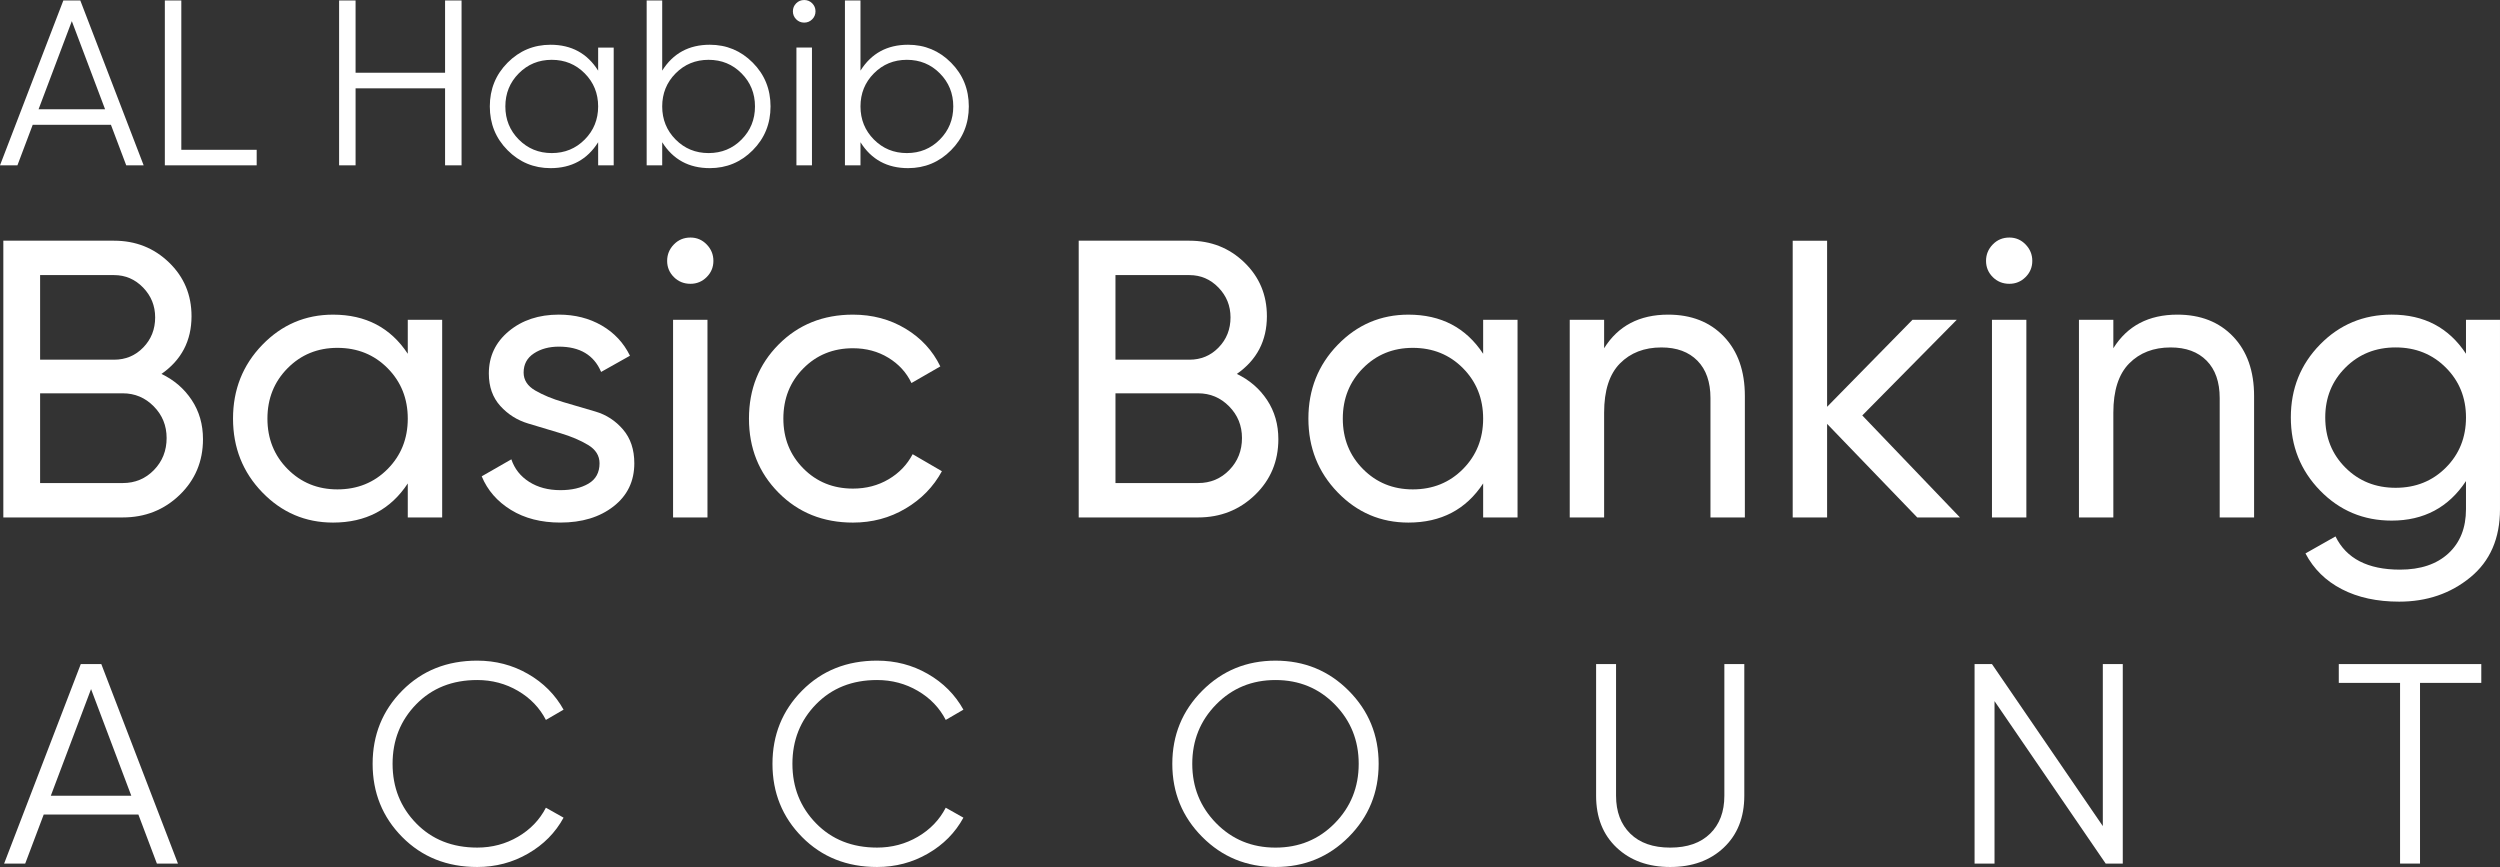
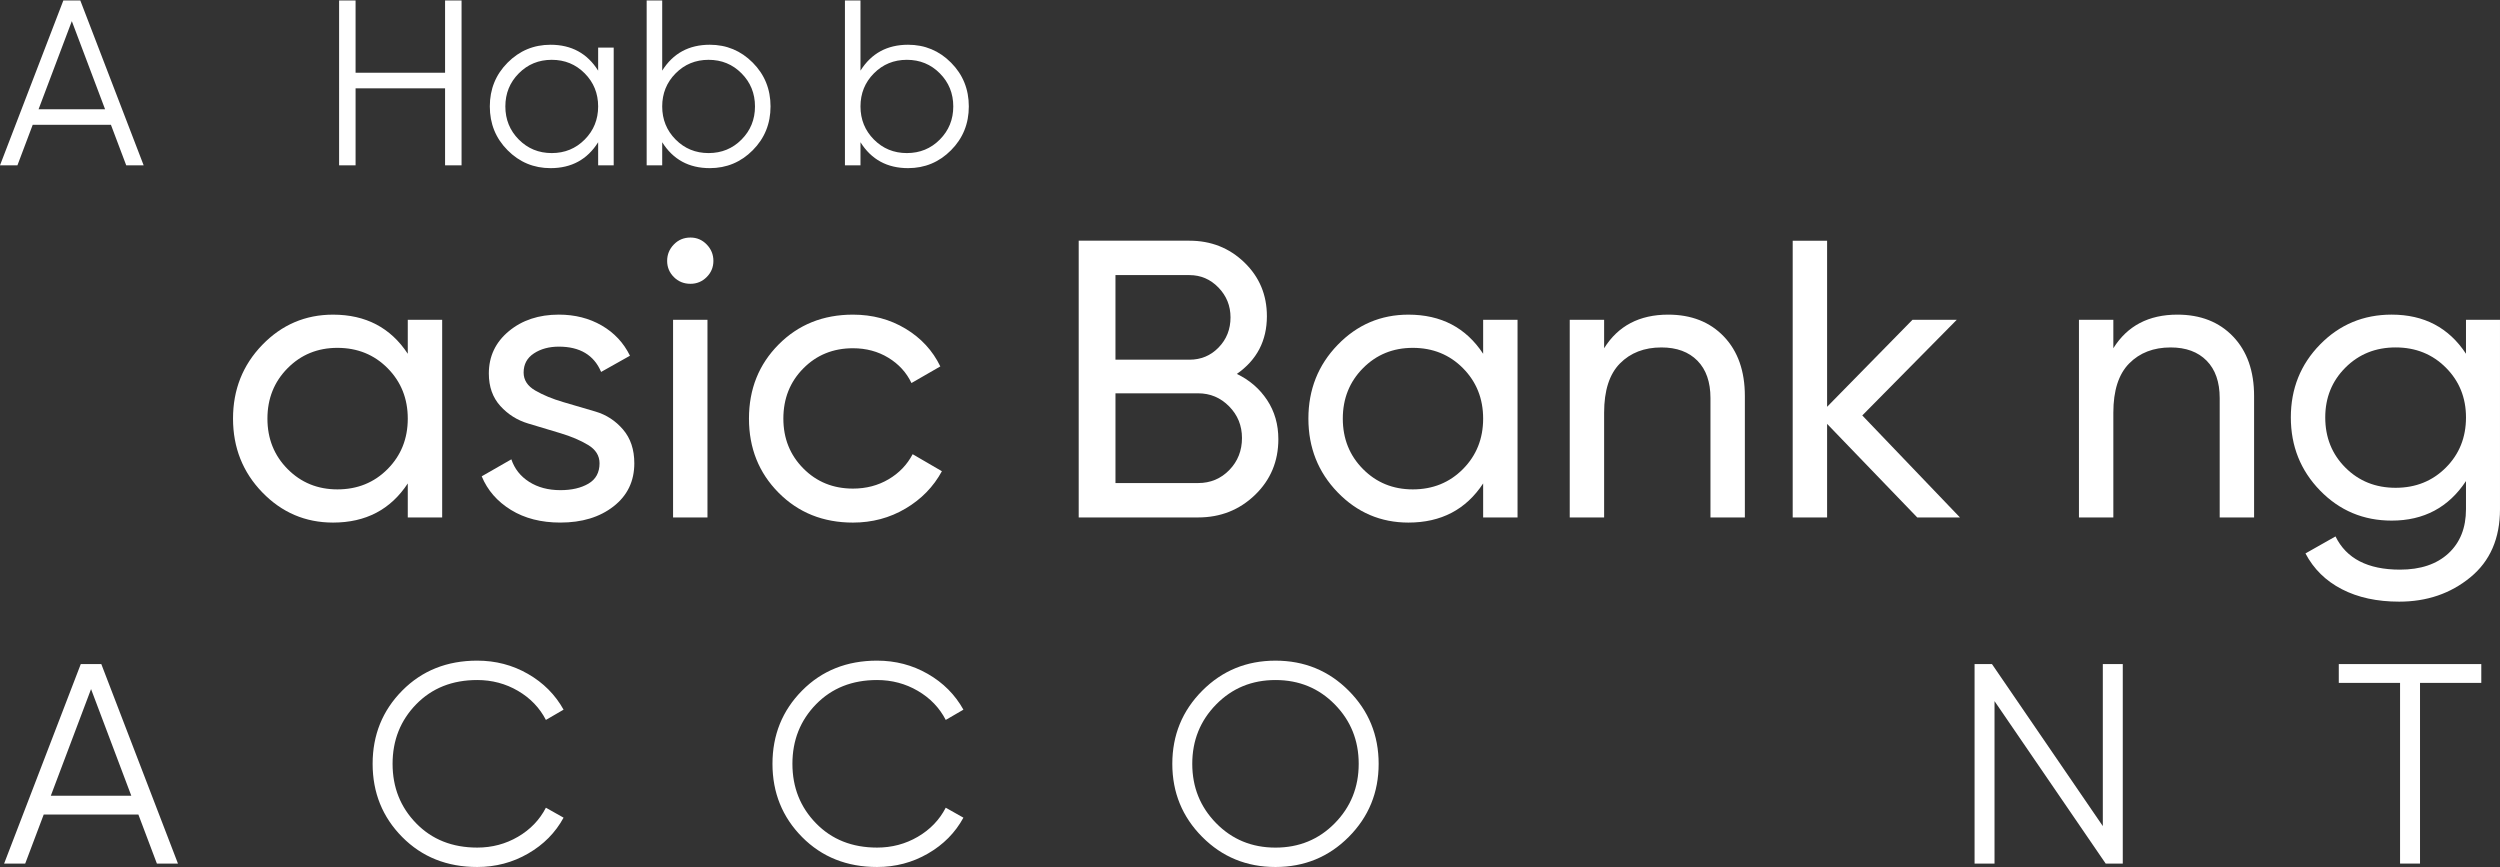
<svg xmlns="http://www.w3.org/2000/svg" version="1.1" id="Layer_1" x="0px" y="0px" width="294.936px" height="102.282px" viewBox="-543.965 277.855 294.936 102.282" enable-background="new -543.965 277.855 294.936 102.282" xml:space="preserve">
  <rect x="-543.965" y="277.855" width="294.936" height="102.282" fill="#333333" stroke="none" />
  <g>
    <g>
-       <path fill="#FFFFFF" d="M-524.916,321.969c1.493,0.716,2.682,1.741,3.569,3.079c0.886,1.338,1.329,2.876,1.329,4.617    c0,2.611-0.918,4.805-2.752,6.577c-1.835,1.771-4.074,2.658-6.717,2.658h-14.085v-32.649h13.06c2.549,0,4.71,0.855,6.483,2.564    c1.773,1.711,2.659,3.825,2.659,6.344C-521.37,318.052-522.552,320.321-524.916,321.969z M-530.512,310.309h-8.722v9.981h8.722    c1.368,0,2.519-0.481,3.452-1.447c0.933-0.963,1.399-2.145,1.399-3.544c0-1.368-0.474-2.542-1.422-3.521    C-528.033,310.799-529.176,310.309-530.512,310.309z M-529.486,334.843c1.461,0,2.689-0.512,3.685-1.539    c0.996-1.026,1.493-2.285,1.493-3.777c0-1.462-0.506-2.705-1.516-3.73c-1.011-1.027-2.232-1.541-3.662-1.541h-9.748v10.588    H-529.486z" />
      <path fill="#FFFFFF" d="M-495.858,315.58h4.058v23.321h-4.058v-4.012c-2.021,3.078-4.96,4.617-8.815,4.617    c-3.265,0-6.048-1.189-8.35-3.567c-2.301-2.379-3.451-5.277-3.451-8.699c0-3.42,1.15-6.32,3.451-8.698    c2.301-2.378,5.084-3.567,8.35-3.567c3.855,0,6.793,1.539,8.815,4.616V315.58z M-504.16,335.59c2.363,0,4.338-0.801,5.924-2.401    c1.585-1.602,2.378-3.583,2.378-5.948c0-2.362-0.793-4.345-2.378-5.947c-1.586-1.601-3.561-2.401-5.924-2.401    c-2.332,0-4.291,0.801-5.876,2.401c-1.586,1.603-2.379,3.585-2.379,5.947c0,2.365,0.793,4.347,2.379,5.948    C-508.451,334.789-506.492,335.59-504.16,335.59z" />
      <path fill="#FFFFFF" d="M-482.191,321.807c0,0.882,0.458,1.589,1.374,2.12c0.915,0.531,2.007,0.984,3.274,1.357    c1.267,0.372,2.541,0.746,3.823,1.123c1.282,0.376,2.367,1.082,3.255,2.117c0.889,1.034,1.333,2.363,1.333,3.986    c0,2.115-0.816,3.81-2.449,5.084c-1.633,1.275-3.724,1.911-6.273,1.911c-2.271,0-4.214-0.496-5.83-1.492    c-1.618-0.995-2.768-2.315-3.452-3.965l3.498-2.004c0.374,1.117,1.073,2.004,2.1,2.658c1.025,0.652,2.254,0.979,3.685,0.979    c1.336,0,2.44-0.257,3.312-0.769c0.87-0.512,1.306-1.313,1.306-2.398c0-0.9-0.451-1.622-1.354-2.166s-1.988-1.005-3.255-1.385    c-1.267-0.381-2.542-0.763-3.823-1.148c-1.282-0.385-2.374-1.073-3.275-2.068c-0.902-0.996-1.353-2.27-1.353-3.826    c0-2.021,0.785-3.685,2.355-4.99c1.57-1.306,3.537-1.958,5.9-1.958c1.896,0,3.584,0.428,5.061,1.281    c1.477,0.856,2.588,2.045,3.334,3.568l-3.404,1.913c-0.84-1.99-2.504-2.985-4.991-2.985c-1.15,0-2.13,0.267-2.938,0.798    C-481.788,320.081-482.191,320.835-482.191,321.807z" />
      <path fill="#FFFFFF" d="M-462.508,311.336c-0.778,0-1.431-0.264-1.958-0.793c-0.529-0.529-0.793-1.166-0.793-1.912    s0.264-1.392,0.793-1.937c0.528-0.544,1.181-0.815,1.958-0.815c0.747,0,1.384,0.271,1.913,0.815    c0.529,0.545,0.793,1.19,0.793,1.937s-0.264,1.383-0.793,1.912S-461.761,311.336-462.508,311.336z M-464.56,338.901V315.58h4.058    v23.321H-464.56z" />
      <path fill="#FFFFFF" d="M-443.339,339.507c-3.514,0-6.437-1.173-8.769-3.521s-3.498-5.264-3.498-8.746s1.166-6.397,3.498-8.745    s5.255-3.521,8.769-3.521c2.301,0,4.368,0.552,6.203,1.656c1.834,1.103,3.203,2.588,4.105,4.452l-3.405,1.96    c-0.591-1.243-1.5-2.238-2.728-2.985c-1.229-0.747-2.621-1.119-4.175-1.119c-2.332,0-4.284,0.792-5.854,2.379    c-1.571,1.585-2.355,3.561-2.355,5.923c0,2.332,0.785,4.292,2.355,5.878c1.57,1.586,3.521,2.378,5.854,2.378    c1.554,0,2.954-0.364,4.197-1.096c1.244-0.73,2.193-1.718,2.846-2.962l3.451,2.007c-0.995,1.834-2.425,3.304-4.291,4.405    C-439.001,338.955-441.07,339.507-443.339,339.507z" />
      <path fill="#FFFFFF" d="M-398.05,321.969c1.493,0.716,2.682,1.741,3.569,3.079c0.886,1.338,1.329,2.876,1.329,4.617    c0,2.611-0.918,4.805-2.752,6.577c-1.835,1.771-4.074,2.658-6.716,2.658h-14.086v-32.649h13.06c2.549,0,4.711,0.855,6.483,2.564    c1.773,1.711,2.659,3.825,2.659,6.344C-394.504,318.052-395.687,320.321-398.05,321.969z M-403.647,310.309h-8.722v9.981h8.722    c1.368,0,2.519-0.481,3.452-1.447c0.933-0.963,1.399-2.145,1.399-3.544c0-1.368-0.474-2.542-1.422-3.521    C-401.167,310.799-402.31,310.309-403.647,310.309z M-402.621,334.843c1.461,0,2.689-0.512,3.685-1.539    c0.995-1.026,1.493-2.285,1.493-3.777c0-1.462-0.506-2.705-1.515-3.73c-1.011-1.027-2.232-1.541-3.662-1.541h-9.748v10.588    H-402.621z" />
      <path fill="#FFFFFF" d="M-368.992,315.58h4.058v23.321h-4.058v-4.012c-2.021,3.078-4.96,4.617-8.815,4.617    c-3.265,0-6.048-1.189-8.35-3.567c-2.301-2.379-3.451-5.277-3.451-8.699c0-3.42,1.15-6.32,3.451-8.698    c2.301-2.378,5.084-3.567,8.35-3.567c3.855,0,6.793,1.539,8.815,4.616V315.58z M-377.294,335.59c2.363,0,4.338-0.801,5.924-2.401    c1.585-1.602,2.378-3.583,2.378-5.948c0-2.362-0.793-4.345-2.378-5.947c-1.586-1.601-3.561-2.401-5.924-2.401    c-2.332,0-4.291,0.801-5.876,2.401c-1.586,1.603-2.379,3.585-2.379,5.947c0,2.365,0.793,4.347,2.379,5.948    C-381.585,334.789-379.626,335.59-377.294,335.59z" />
      <path fill="#FFFFFF" d="M-347.164,314.974c2.735,0,4.928,0.862,6.576,2.588c1.648,1.727,2.472,4.065,2.472,7.02v14.319h-4.058    v-14.086c0-1.896-0.513-3.365-1.539-4.408c-1.026-1.041-2.441-1.563-4.244-1.563c-2.021,0-3.654,0.63-4.897,1.891    c-1.244,1.26-1.866,3.195-1.866,5.807v12.36h-4.057V315.58h4.057v3.358C-353.072,316.297-350.553,314.974-347.164,314.974z" />
      <path fill="#FFFFFF" d="M-312.741,338.901h-5.038l-10.635-11.041v11.041h-4.058v-32.649h4.058v19.596l10.074-10.268h5.225    l-11.148,11.286L-312.741,338.901z" />
-       <path fill="#FFFFFF" d="M-306.911,311.336c-0.778,0-1.431-0.264-1.959-0.793c-0.529-0.529-0.793-1.166-0.793-1.912    s0.264-1.392,0.793-1.937c0.528-0.544,1.181-0.815,1.959-0.815c0.747,0,1.384,0.271,1.912,0.815    c0.529,0.545,0.793,1.19,0.793,1.937s-0.264,1.383-0.793,1.912C-305.527,311.072-306.165,311.336-306.911,311.336z     M-308.963,338.901V315.58h4.057v23.321H-308.963z" />
      <path fill="#FFFFFF" d="M-287.089,314.974c2.736,0,4.929,0.862,6.577,2.588c1.648,1.727,2.472,4.065,2.472,7.02v14.319h-4.058    v-14.086c0-1.896-0.513-3.365-1.539-4.408c-1.026-1.041-2.441-1.563-4.245-1.563c-2.021,0-3.654,0.63-4.897,1.891    c-1.244,1.26-1.866,3.195-1.866,5.807v12.36h-4.057V315.58h4.057v3.358C-292.998,316.297-290.479,314.974-287.089,314.974z" />
      <path fill="#FFFFFF" d="M-253.041,315.58h4.011v22.343c0,3.45-1.166,6.133-3.499,8.044c-2.332,1.913-5.13,2.868-8.396,2.868    c-2.611,0-4.867-0.488-6.763-1.469c-1.897-0.979-3.328-2.387-4.291-4.221l3.544-2.006c1.275,2.613,3.809,3.919,7.603,3.919    c2.426,0,4.33-0.638,5.714-1.913s2.076-3.018,2.076-5.223v-3.313c-2.052,3.109-4.975,4.665-8.769,4.665    c-3.328,0-6.142-1.182-8.443-3.546c-2.301-2.361-3.451-5.238-3.451-8.628c0-3.391,1.15-6.259,3.451-8.606    c2.301-2.348,5.115-3.521,8.443-3.521c3.825,0,6.747,1.539,8.769,4.616V315.58z M-267.266,333.024    c1.586,1.586,3.56,2.378,5.923,2.378c2.363,0,4.337-0.792,5.923-2.378s2.379-3.561,2.379-5.923c0-2.333-0.793-4.292-2.379-5.878    s-3.56-2.38-5.923-2.38c-2.364,0-4.337,0.794-5.923,2.38s-2.379,3.545-2.379,5.878    C-269.645,329.464-268.852,331.438-267.266,333.024z" />
    </g>
    <g>
      <path fill="#FFFFFF" d="M-529.074,297.358l-1.803-4.778h-9.23l-1.802,4.778h-2.056l7.473-19.448h2.001l7.473,19.448H-529.074z     M-539.415,290.746h7.847l-3.923-10.398L-539.415,290.746z" />
-       <path fill="#FFFFFF" d="M-522.574,295.524h8.891v1.834h-10.835V277.91h1.944V295.524z" />
      <path fill="#FFFFFF" d="M-491.458,277.91h1.945v19.448h-1.945v-9.085h-10.558v9.085h-1.944V277.91h1.944v8.529h10.558V277.91z" />
      <path fill="#FFFFFF" d="M-473.399,283.467h1.834v13.892h-1.834v-2.723c-1.278,2.037-3.149,3.056-5.612,3.056    c-1.982,0-3.672-0.703-5.07-2.111c-1.399-1.407-2.098-3.13-2.098-5.168c0-2.037,0.699-3.76,2.098-5.167    c1.398-1.407,3.087-2.111,5.07-2.111c2.463,0,4.334,1.019,5.612,3.056V283.467z M-482.762,294.316    c1.056,1.065,2.352,1.598,3.89,1.598c1.537,0,2.833-0.532,3.89-1.598c1.055-1.064,1.583-2.366,1.583-3.904    c0-1.536-0.528-2.838-1.583-3.902c-1.056-1.065-2.353-1.598-3.89-1.598c-1.538,0-2.833,0.532-3.89,1.598    c-1.056,1.064-1.584,2.366-1.584,3.902C-484.346,291.95-483.817,293.252-482.762,294.316z" />
      <path fill="#FFFFFF" d="M-460.23,283.134c1.981,0,3.671,0.704,5.07,2.111c1.398,1.407,2.098,3.13,2.098,5.167    c0,2.038-0.7,3.761-2.098,5.168c-1.398,1.408-3.088,2.111-5.07,2.111c-2.464,0-4.334-1.019-5.612-3.056v2.723h-1.833V277.91h1.833    v8.279C-464.564,284.152-462.694,283.134-460.23,283.134z M-464.259,294.316c1.056,1.065,2.352,1.598,3.889,1.598    c1.538,0,2.834-0.532,3.89-1.598c1.056-1.064,1.584-2.366,1.584-3.904c0-1.536-0.528-2.838-1.584-3.902    c-1.055-1.065-2.352-1.598-3.89-1.598c-1.538,0-2.833,0.532-3.889,1.598c-1.056,1.064-1.583,2.366-1.583,3.902    C-465.842,291.95-465.314,293.252-464.259,294.316z" />
-       <path fill="#FFFFFF" d="M-448.146,280.133c-0.26,0.26-0.574,0.39-0.945,0.39s-0.686-0.13-0.944-0.39    c-0.259-0.259-0.389-0.574-0.389-0.944s0.13-0.685,0.389-0.944c0.259-0.26,0.574-0.389,0.944-0.389s0.685,0.129,0.945,0.389    c0.259,0.26,0.389,0.574,0.389,0.944S-447.886,279.874-448.146,280.133z M-450.007,297.358v-13.892h1.833v13.892H-450.007z" />
      <path fill="#FFFFFF" d="M-436.838,283.134c1.981,0,3.672,0.704,5.07,2.111c1.398,1.407,2.098,3.13,2.098,5.167    c0,2.038-0.7,3.761-2.098,5.168c-1.398,1.408-3.088,2.111-5.07,2.111c-2.463,0-4.334-1.019-5.612-3.056v2.723h-1.834V277.91h1.834    v8.279C-441.172,284.152-439.301,283.134-436.838,283.134z M-440.867,294.316c1.056,1.065,2.352,1.598,3.89,1.598    s2.834-0.532,3.89-1.598c1.056-1.064,1.584-2.366,1.584-3.904c0-1.536-0.528-2.838-1.584-3.902    c-1.055-1.065-2.352-1.598-3.89-1.598s-2.834,0.532-3.89,1.598c-1.055,1.064-1.583,2.366-1.583,3.902    C-442.45,291.95-441.922,293.252-440.867,294.316z" />
    </g>
    <g>
      <path fill="#FFFFFF" d="M-525.457,379.734l-2.182-5.783h-11.17l-2.182,5.783h-2.488l9.043-23.535h2.422l9.043,23.535H-525.457z     M-537.971,371.733h9.496l-4.748-12.584L-537.971,371.733z" />
      <path fill="#FFFFFF" d="M-487.666,380.137c-3.563,0-6.511-1.176-8.843-3.529c-2.331-2.354-3.496-5.234-3.496-8.642    s1.165-6.287,3.496-8.641c2.332-2.354,5.279-3.531,8.843-3.531c2.174,0,4.169,0.521,5.985,1.564    c1.816,1.042,3.216,2.449,4.203,4.219l-2.085,1.211c-0.74-1.435-1.838-2.577-3.294-3.429c-1.458-0.852-3.06-1.278-4.809-1.278    c-2.937,0-5.334,0.952-7.194,2.857c-1.861,1.906-2.791,4.248-2.791,7.027s0.93,5.122,2.791,7.026    c1.86,1.906,4.258,2.858,7.194,2.858c1.749,0,3.351-0.425,4.809-1.277c1.457-0.852,2.555-1.995,3.294-3.429l2.085,1.176    c-0.964,1.771-2.359,3.183-4.187,4.236C-483.491,379.612-485.492,380.137-487.666,380.137z" />
      <path fill="#FFFFFF" d="M-440.494,380.137c-3.564,0-6.511-1.176-8.843-3.529c-2.331-2.354-3.496-5.234-3.496-8.642    s1.165-6.287,3.496-8.641c2.332-2.354,5.279-3.531,8.843-3.531c2.174,0,4.169,0.521,5.985,1.564    c1.816,1.042,3.216,2.449,4.203,4.219l-2.085,1.211c-0.74-1.435-1.838-2.577-3.295-3.429c-1.458-0.852-3.06-1.278-4.808-1.278    c-2.937,0-5.334,0.952-7.195,2.857c-1.861,1.906-2.791,4.248-2.791,7.027s0.929,5.122,2.791,7.026    c1.86,1.906,4.258,2.858,7.195,2.858c1.748,0,3.351-0.425,4.808-1.277c1.457-0.852,2.555-1.995,3.295-3.429l2.085,1.176    c-0.964,1.771-2.36,3.183-4.187,4.236C-436.319,379.612-438.32,380.137-440.494,380.137z" />
      <path fill="#FFFFFF" d="M-384.85,376.591c-2.353,2.365-5.234,3.547-8.641,3.547c-3.408,0-6.288-1.182-8.641-3.547    s-3.53-5.238-3.53-8.624c0-3.384,1.176-6.259,3.53-8.624s5.233-3.548,8.641-3.548c3.407,0,6.288,1.183,8.641,3.548    c2.354,2.365,3.53,5.24,3.53,8.624C-381.319,371.352-382.496,374.225-384.85,376.591z M-400.484,374.976    c1.883,1.918,4.214,2.875,6.994,2.875c2.779,0,5.111-0.957,6.993-2.875c1.883-1.915,2.824-4.252,2.824-7.01    c0-2.757-0.941-5.094-2.824-7.01c-1.882-1.917-4.214-2.875-6.993-2.875c-2.78,0-5.111,0.958-6.994,2.875    c-1.883,1.916-2.824,4.253-2.824,7.01C-403.308,370.724-402.367,373.061-400.484,374.976z" />
-       <path fill="#FFFFFF" d="M-340.603,377.851c-1.614,1.524-3.722,2.286-6.321,2.286c-2.601,0-4.708-0.762-6.321-2.286    c-1.614-1.523-2.421-3.563-2.421-6.118v-15.534h2.353v15.534c0,1.883,0.561,3.373,1.681,4.471c1.121,1.099,2.69,1.647,4.708,1.647    c2.018,0,3.586-0.549,4.707-1.647c1.121-1.098,1.681-2.588,1.681-4.471v-15.534h2.353v15.534    C-338.183,374.288-338.99,376.328-340.603,377.851z" />
      <path fill="#FFFFFF" d="M-295.886,356.199h2.354v23.535h-2.017l-13.113-19.165v19.165h-2.354v-23.535h2.052l13.078,19.114V356.199    z" />
      <path fill="#FFFFFF" d="M-251.236,356.199v2.219h-7.229v21.316h-2.354v-21.316h-7.229v-2.219H-251.236z" />
    </g>
  </g>
</svg>